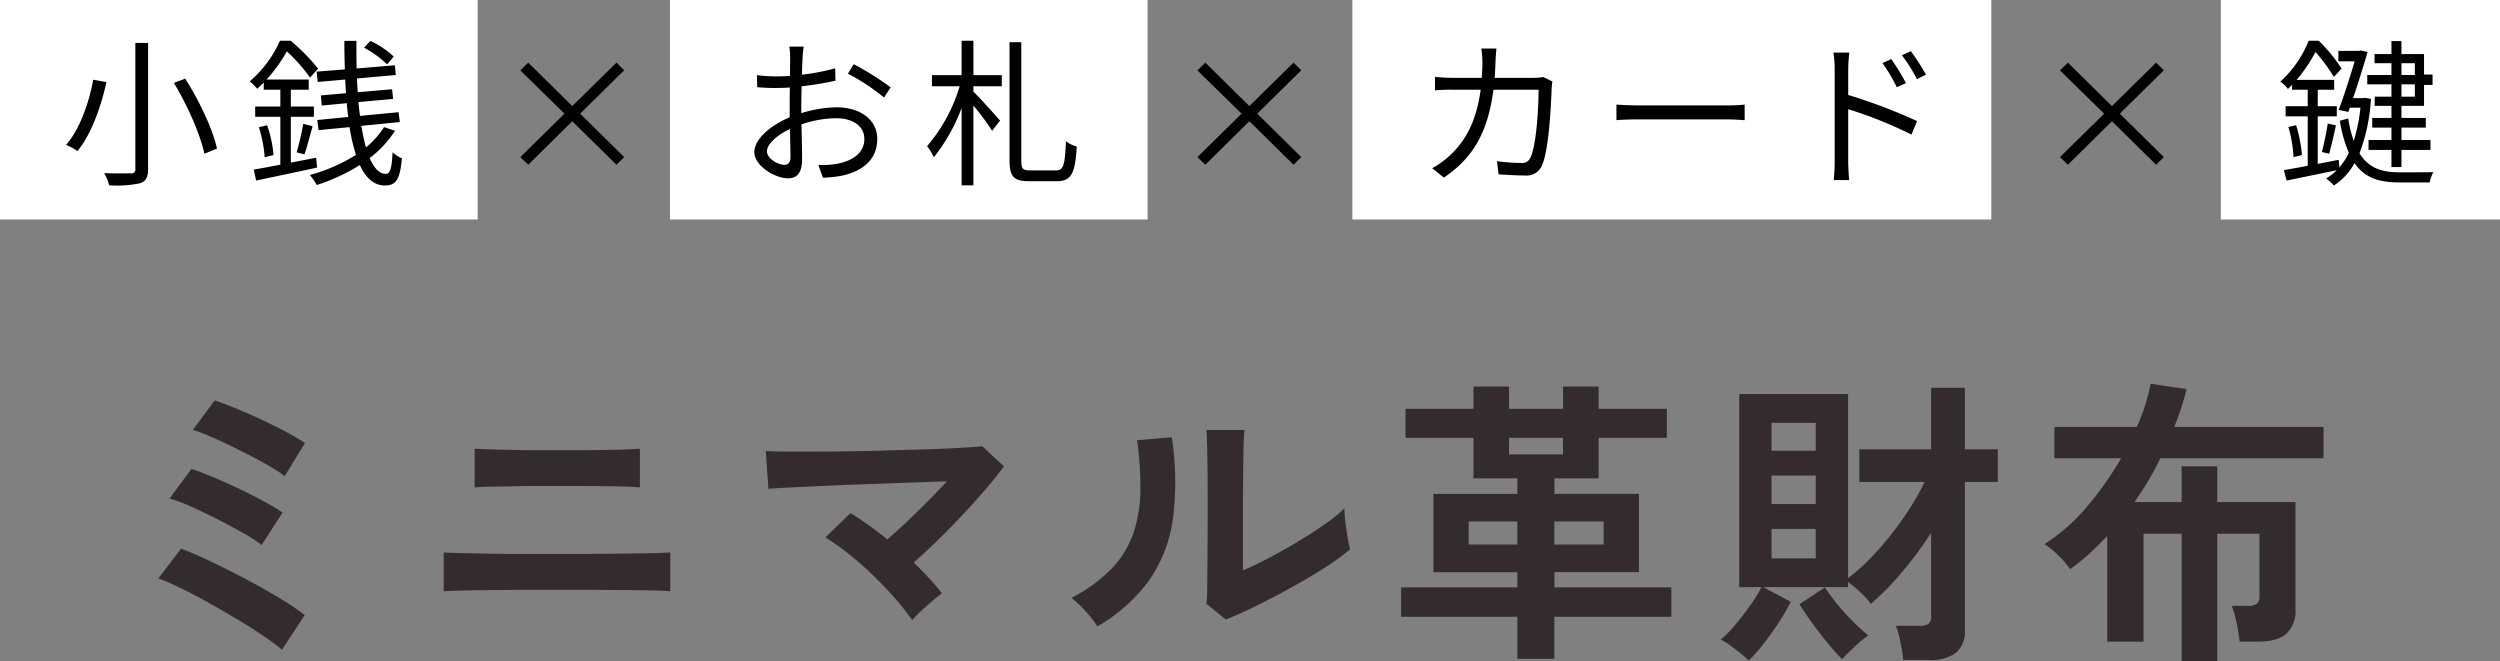
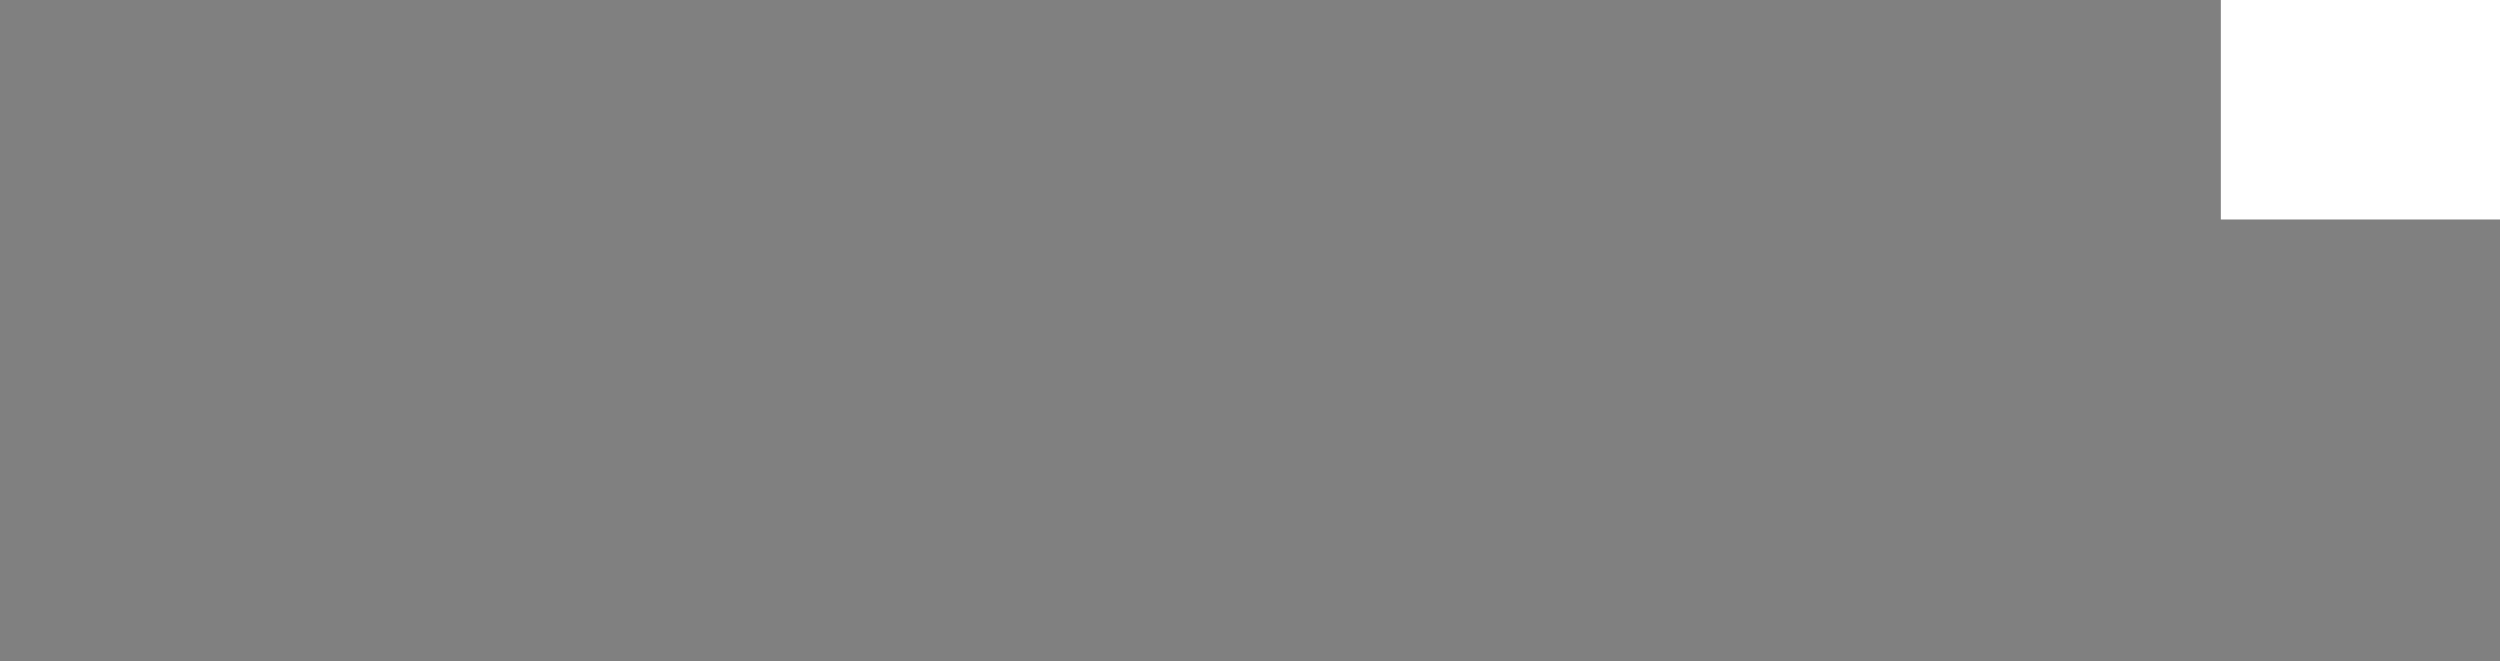
<svg xmlns="http://www.w3.org/2000/svg" id="sumthing_ttl.svg" width="467" height="123.53" viewBox="0 0 467 123.53">
  <rect x="0" y="0" width="467" height="123.53" fill="#808080" stroke="none" />
  <defs>
    <style>
      .cls-1 {
        fill: #fff;
      }

      .cls-1, .cls-2, .cls-3 {
        fill-rule: evenodd;
      }

      .cls-3 {
        fill: #342c2c;
      }
    </style>
  </defs>
  <g id="グループ_7" data-name="グループ 7">
-     <path id="長方形_4" data-name="長方形 4" class="cls-1" d="M639,1135h89.228v41H639v-41Z" transform="translate(-639 -1135)" />
-     <path id="長方形_4-2" data-name="長方形 4" class="cls-1" d="M764.151,1135H853.38v41H764.151v-41Z" transform="translate(-639 -1135)" />
-     <path id="長方形_4_のコピー" data-name="長方形 4 のコピー" class="cls-1" d="M891.62,1135h119.36v41H891.62v-41Z" transform="translate(-639 -1135)" />
    <path id="長方形_4_のコピー_2" data-name="長方形 4 のコピー 2" class="cls-1" d="M1053.85,1135H1106v41h-52.15v-41Z" transform="translate(-639 -1135)" />
-     <path id="小銭_お札_カード_鍵" data-name="小銭 × お札 × カード × 鍵" class="cls-2" d="M664.284,1143.02v23.55a0.7,0.7,0,0,1-.874.8c-0.572.03-2.742,0.05-4.941-.03a10.247,10.247,0,0,1,.934,2.28,21,21,0,0,0,5.755-.39c1.054-.38,1.506-1.04,1.506-2.66v-23.55h-2.38Zm7.2,7.47c2.561,4.23,4.972,9.74,5.695,13.23l2.35-.97c-0.753-3.53-3.284-8.92-5.936-13.06Zm-15.065-.6c-0.723,3.97-2.38,9.07-5.062,12.17a12.037,12.037,0,0,1,2.109,1.16c2.712-3.29,4.46-8.59,5.424-12.88Zm56.131-4.32a16.5,16.5,0,0,0-4.369-2.93l-1.175,1.27a19.659,19.659,0,0,1,4.309,3.11Zm-14.492,18.89-4.731.92v-8.56h4.309v-1.92h-4.309v-3.14h3.345v-1.9h-7.894a27.456,27.456,0,0,0,3.8-5.27,32.221,32.221,0,0,1,4.339,4.89l1.506-1.66a37.49,37.49,0,0,0-5.122-5.21h-2.019a20.908,20.908,0,0,1-5.634,7.58,7.892,7.892,0,0,1,1.386,1.39c0.422-.38.844-0.77,1.235-1.15v1.33h3.1v3.14h-4.7v1.92h4.7v8.95c-1.868.35-3.586,0.68-4.972,0.91l0.452,2.05c3.164-.68,7.382-1.54,11.389-2.43Zm-10.7-5.68a23.552,23.552,0,0,1,1.085,5.59l1.657-.41a22.889,22.889,0,0,0-1.205-5.57Zm8.527,5.06c0.452-1.36,1.025-3.46,1.507-5.27l-1.748-.44a47.5,47.5,0,0,1-1.235,5.33Zm14.854-5.09a16.178,16.178,0,0,1-3.374,3.79c-0.332-1.16-.6-2.52-0.874-4.03l7.2-.71-0.241-1.84-7.2.69c-0.12-.8-0.211-1.66-0.3-2.58l6.478-.59-0.181-1.81-6.418.56c-0.06-.83-0.12-1.68-0.15-2.57l7.261-.65-0.181-1.81-7.141.59c-0.03-1.66-.06-3.37-0.03-5.15h-2.26c0,1.81.031,3.58,0.091,5.33l-5.273.41,0.211,1.93,5.122-.45c0.06,0.86.09,1.72,0.151,2.55l-4.7.42,0.181,1.89,4.67-.44c0.061,0.89.151,1.74,0.272,2.57l-5.785.57,0.241,1.89,5.785-.56a34.986,34.986,0,0,0,1.2,5.18,31.694,31.694,0,0,1-8.617,3.76,11.669,11.669,0,0,1,1.295,1.87,36.191,36.191,0,0,0,8.045-3.73c1.115,2.42,2.651,3.82,4.7,3.82,2.079,0,2.8-1.16,3.164-5.07a6.9,6.9,0,0,1-1.748-1.12c-0.15,3.02-.452,4.02-1.265,4.02-1.175,0-2.2-1.06-3.013-2.96a19.636,19.636,0,0,0,4.73-5.09Zm43.416,7.02,1.447-1.42-8.226-8.12,8.226-8.11-1.447-1.42-8.255,8.11-8.226-8.11-1.476,1.45,8.255,8.08-8.255,8.12,1.476,1.42,8.226-8.12Zm34.98-22.06h-2.682a15.361,15.361,0,0,1,.151,2.1c0,0.53-.03,1.83-0.03,3.37-0.844.06-1.627,0.09-2.32,0.09a29.421,29.421,0,0,1-3.857-.23l0.06,2.25a36.131,36.131,0,0,0,3.857.14c0.633,0,1.386-.03,2.229-0.08-0.03,1.3-.03,2.69-0.03,3.87v1.69c-3.465,1.45-6.6,4.03-6.6,6.49,0,2.63,3.917,4.91,6.267,4.91,1.627,0,2.651-.89,2.651-3.64,0-1.27-.06-3.91-0.12-6.43a20.043,20.043,0,0,1,6.568-1.15c2.863,0,5.183,1.36,5.183,3.88,0,2.72-2.411,4.12-5.062,4.62a15.476,15.476,0,0,1-3.525.21l0.843,2.39a21.78,21.78,0,0,0,3.736-.41c4.128-.98,6.418-3.26,6.418-6.84,0-3.55-3.164-5.89-7.563-5.89a23.155,23.155,0,0,0-6.628,1.09v-1.03c0-1.19.03-2.61,0.06-4a55.626,55.626,0,0,0,6.327-1.04l-0.06-2.31a40.716,40.716,0,0,1-6.207,1.19c0.03-1.34.091-2.49,0.121-3.2A18.386,18.386,0,0,1,789.139,1143.71Zm9.34,3.28-1.085,1.78a38.5,38.5,0,0,1,6.749,4.44l1.236-1.89A54.874,54.874,0,0,0,798.479,1146.99Zm-16.21,16.29c0-1.33,1.838-3.05,4.309-4.18,0.03,2.17.09,4.18,0.09,5.25,0,0.97-.422,1.45-1.115,1.45C784.378,1165.8,782.269,1164.64,782.269,1163.28Zm38.565-20.67h-2.2v6.43h-5.544v2.07h5.182a30.642,30.642,0,0,1-6.086,11.19,11.86,11.86,0,0,1,1.265,2.07,33.646,33.646,0,0,0,5.183-9.2v14.45h2.2v-14.9a44.9,44.9,0,0,1,3.5,4.71l1.477-1.9c-0.723-.85-3.857-4.35-4.972-5.41v-1.01h5.3v-2.07h-5.3v-6.43Zm10.636,24.22c-1.416,0-1.687-.29-1.687-1.86v-22.09h-2.2v22.03c0,3.08.784,3.94,3.676,3.94h5.153c2.832,0,3.434-1.66,3.736-6.49a5.049,5.049,0,0,1-2.019-.98c-0.211,4.39-.422,5.45-1.838,5.45H831.47Zm49.171-1.06,1.446-1.42-8.225-8.12,8.225-8.11-1.446-1.42-8.256,8.11-8.225-8.11-1.477,1.45,8.256,8.08-8.256,8.12,1.477,1.42,8.225-8.12Zm37.9-21.71h-2.832a17.771,17.771,0,0,1,.211,2.46c0,1.06-.061,2.07-0.121,3.02h-5.3a31.679,31.679,0,0,1-3.435-.18v2.52a32.3,32.3,0,0,1,3.465-.12h5.062c-0.813,6.1-2.983,9.8-5.966,12.47a15.02,15.02,0,0,1-3.1,2.19l2.2,1.75c5.031-3.41,8.165-7.91,9.25-16.41h8.436c0,3.17-.392,10.45-1.537,12.7a1.637,1.637,0,0,1-1.747.98,36.815,36.815,0,0,1-4.49-.33l0.3,2.46c1.566,0.09,3.314.21,4.851,0.21a3.13,3.13,0,0,0,3.224-1.81c1.355-2.84,1.717-11.46,1.837-14.3a9.164,9.164,0,0,1,.151-1.45l-1.687-.83a10.9,10.9,0,0,1-1.928.15h-7.171c0.06-.98.12-1.99,0.15-3.05C918.392,1145.78,918.453,1144.74,918.543,1144.06Zm22.416,10.48v2.91c0.934-.09,2.53-0.15,4.188-0.15h16.541c1.356,0,2.621.12,3.224,0.15v-2.91c-0.663.06-1.748,0.15-3.254,0.15H945.147C943.459,1154.69,941.862,1154.6,940.959,1154.54Zm51.34-8.5-1.657.74a29.718,29.718,0,0,1,2.681,4.51l1.718-.77A44.252,44.252,0,0,0,992.3,1146.04Zm3.646-1.48-1.657.77a29.2,29.2,0,0,1,2.8,4.45l1.687-.83A39.667,39.667,0,0,0,995.945,1144.56Zm-14.222,20.58a32.093,32.093,0,0,1-.18,3.5h2.892c-0.09-.95-0.181-2.55-0.181-3.5v-9.74a78.049,78.049,0,0,1,11.811,4.74l1.055-2.52a102.751,102.751,0,0,0-12.866-4.88v-4.83a27.019,27.019,0,0,1,.211-3.08h-2.983a18.366,18.366,0,0,1,.241,3.08v17.23Zm60.047,0.63,1.45-1.42-8.23-8.12,8.23-8.11-1.45-1.42-8.25,8.11-8.23-8.11-1.48,1.45,8.26,8.08-8.26,8.12,1.48,1.42,8.23-8.12Zm48.33-18.96v2.2h-2.5v-2.2h2.5Zm-2.5,6.25v-2.31h2.5v2.31h-2.5Zm-1.87-4.05h-4.52v1.74h4.52v2.31h-3.13v1.72h3.13v2.25h-3.59v1.81h3.59v2.31h-4.28v1.86h4.28v3.2h1.87v-3.2h5.42v-1.86h-5.42v-2.31h4.55v-1.81h-4.55v-2.25h4.22v-3.91h1.59v-1.95h-1.59v-3.82h-4.22v-2.43h-1.87v2.43h-3.16v1.71h3.16v2.2Zm-4.94,4.26-0.36.06h-1.87c1.02-2.99,2.05-6.31,2.71-8.62l-1.3-.29-0.33.08h-3.82v1.96h3.04c-0.78,2.63-1.96,6.34-2.98,9.06l1.8,0.39,0.28-.8h1.98a31.553,31.553,0,0,1-1.26,6.21,24.107,24.107,0,0,1-1.03-4.2l-1.56.44a24.818,24.818,0,0,0,1.68,5.99,12.4,12.4,0,0,1-1.77,2.72l-0.12-1.42-3.92.77v-8.89h3.56v-1.89h-3.56v-3.08h3.07v-1.84h-7.02a28.721,28.721,0,0,0,3.53-5.21,32.594,32.594,0,0,1,3.43,4.65l1.45-1.54a29.884,29.884,0,0,0-4.28-5.21h-1.87a20.77,20.77,0,0,1-5.3,7.64,6.516,6.516,0,0,1,1.42,1.36,9.446,9.446,0,0,0,.78-0.77v0.92h2.92v3.08h-4.13v1.89h4.13v9.24c-1.69.33-3.22,0.6-4.46,0.8l0.51,1.96c2.63-.54,6.06-1.25,9.38-1.93a10.923,10.923,0,0,1-1.99,1.54,8.6,8.6,0,0,1,1.44,1.31,11.426,11.426,0,0,0,3.86-4.18c1.99,2.87,4.76,3.61,8.41,3.61h5.63a6.715,6.715,0,0,1,.69-1.92c-1.05.03-5.45,0.03-6.23,0.03-3.26,0-5.82-.68-7.57-3.56a33.97,33.97,0,0,0,2.14-10.15Zm-14.31,5.45a25.444,25.444,0,0,1,.96,5.63l1.57-.39a25.981,25.981,0,0,0-1.09-5.57Zm7.62,5c0.39-1.39.87-3.49,1.26-5.3l-1.53-.35c-0.21,1.54-.73,3.91-1.09,5.33Z" transform="translate(-639 -1135)" />
  </g>
-   <path id="ミニマル革財布" class="cls-3" d="M695.92,1249.9a45.7,45.7,0,0,0-4.74-3.2q-2.922-1.755-6.284-3.54c-2.241-1.18-4.418-2.28-6.531-3.28s-3.96-1.8-5.539-2.4l-4.244,5.57a40.186,40.186,0,0,1,4.079,1.76c1.653,0.8,3.425,1.72,5.318,2.78s3.748,2.14,5.567,3.23,3.445,2.14,4.878,3.12a39.365,39.365,0,0,1,3.252,2.43Zm-4.134-19.16a39.41,39.41,0,0,0-3.555-2.12q-2.178-1.17-4.63-2.34t-4.767-2.14q-2.316-.975-4.079-1.53l-4.079,5.51a28.169,28.169,0,0,1,3.886,1.45q2.4,1.065,5.016,2.4t4.878,2.62a25.266,25.266,0,0,1,3.417,2.22Zm4.189-12.98c-0.882-.59-2.031-1.27-3.445-2.03s-2.94-1.52-4.575-2.29-3.233-1.46-4.8-2.11-2.912-1.16-4.051-1.53l-4.078,5.51a28.033,28.033,0,0,1,2.948,1.09c1.194,0.5,2.481,1.08,3.858,1.75s2.747,1.36,4.107,2.06,2.59,1.39,3.693,2.04a19.949,19.949,0,0,1,2.535,1.7Zm28.413,27.58q1.789-.06,4.271-0.09c1.654-.02,3.4-0.03,5.236-0.05s3.647-.03,5.429-0.03h4.768q4.408,0,8.571.03c2.774,0.02,5.2.04,7.275,0.08s3.5,0.09,4.272.17v-7.24c-0.552.03-1.526,0.07-2.922,0.11s-3.04.06-4.932,0.08-3.9.04-6.008,0.06-4.2.02-6.256,0.02h-6.669c-2.315,0-4.52-.01-6.614-0.05s-3.932-.07-5.512-0.11-2.72-.08-3.417-0.11v7.24C722.357,1245.41,723.193,1245.37,724.388,1245.34Zm5.87-19.42c1.285-.02,2.774-0.04,4.464-0.08s3.408-.06,5.154-0.06h4.712q5.235,0,8.9.06c2.444,0.04,4.125.11,5.044,0.22v-7.24c-0.478.04-1.415,0.08-2.811,0.14s-3.059.09-4.988,0.11-3.978.03-6.146,0.03h-5.153q-2.619,0-5.016-.06c-1.6-.03-2.986-0.07-4.161-0.11s-2.04-.07-2.591-0.11v7.24A22.112,22.112,0,0,1,730.258,1225.92ZM811.1,1249.1c0.683-.64,1.376-1.25,2.078-1.85s1.292-1.06,1.773-1.4a36.146,36.146,0,0,0-2.41-2.85c-0.906-.98-1.856-1.95-2.854-2.92,1.441-1.27,2.964-2.68,4.571-4.25s3.177-3.18,4.71-4.82,2.955-3.23,4.266-4.76,2.41-2.91,3.3-4.14l-4.045-3.75q-1.608.165-4.682,0.33c-2.05.11-4.377,0.21-6.981,0.28s-5.319.15-8.145,0.23-5.578.12-8.255,0.14-5.1.02-7.259,0.02-3.869-.03-5.125-0.11l0.5,7.06c0.849-.08,2.207-0.16,4.072-0.25s4.026-.2,6.483-0.31,5.042-.22,7.757-0.31,5.374-.19,7.978-0.28,4.959-.18,7.065-0.25q-1.662,1.785-3.6,3.75t-3.906,3.81q-1.967,1.845-3.629,3.3-1.717-1.395-3.491-2.66c-1.182-.84-2.309-1.59-3.379-2.27l-4.71,4.54a46.585,46.585,0,0,1,4.266,3.02c1.514,1.2,3.01,2.5,4.488,3.92s2.862,2.87,4.156,4.34a52.073,52.073,0,0,1,3.324,4.18A18.918,18.918,0,0,1,811.1,1249.1Zm62.388-.84c2.124-1.05,4.312-2.18,6.566-3.42s4.367-2.48,6.344-3.75a45.024,45.024,0,0,0,4.792-3.47q-0.165-.615-0.415-2.04t-0.443-3a21.957,21.957,0,0,1-.194-2.63,26.12,26.12,0,0,1-3.491,2.85c-1.478,1.05-3.112,2.11-4.9,3.2s-3.6,2.1-5.43,3.08-3.538,1.79-5.125,2.46v-12.21c0-1.9.008-3.81,0.027-5.71s0.046-3.59.083-5.07,0.092-2.55.167-3.22h-7.092c0.073,1.38.129,3.29,0.166,5.71s0.055,5.29.055,8.57c0,2.65-.009,5.27-0.027,7.84s-0.038,4.8-.056,6.67-0.065,3.09-.138,3.69l3.6,2.91C869.529,1250.13,871.367,1249.3,873.491,1248.26Zm-19.7-5.04a26.472,26.472,0,0,0,4.349-11.56,54.835,54.835,0,0,0-.249-14.98l-6.483.56a61.148,61.148,0,0,1,.61,9.68,25.328,25.328,0,0,1-1.385,7.93,18.192,18.192,0,0,1-4.073,6.47,29.434,29.434,0,0,1-7.4,5.37,23.705,23.705,0,0,1,2.659,2.52,17.34,17.34,0,0,1,2.161,2.8A30.917,30.917,0,0,0,853.794,1243.22Zm75.575,14.84v-7.84H951.2v-5.49h-21.83v-2.85H945.16v-14.62H929.369v-2.91h8.255v-7.56h12.744v-5.43H937.624v-4.15h-6.649v4.15H920.891v-4.15h-6.648v4.15H901.554v5.43h12.689v7.56h8.2v2.91h-15.68v14.62h15.68v2.85h-21.72v5.49h21.72v7.84h6.926Zm0-25.65h9.2v4.31h-9.2v-4.31Zm-16.013,0h9.087v4.31h-9.087v-4.31Zm7.535-15.62h10.084v3.08H920.891v-3.08Zm47.678,38.3q1.523-1.965,2.853-4.03a39.27,39.27,0,0,0,2.106-3.64l-5.153-2.74h15.846v-0.96a20.247,20.247,0,0,1,2.327,1.94,14.783,14.783,0,0,1,1.94,2.15,50.964,50.964,0,0,0,5.79-5.91,73.056,73.056,0,0,0,5.457-7.36v15.57a1.69,1.69,0,0,1-.5,1.43,2.791,2.791,0,0,1-1.606.36h-4.488a10.456,10.456,0,0,1,.609,1.9c0.185,0.79.351,1.59,0.5,2.41a19.332,19.332,0,0,1,.277,2.07h4.82a7.9,7.9,0,0,0,5.043-1.34,5.217,5.217,0,0,0,1.66-4.31v-27.61h6.15v-6.1h-6.15v-11.48h-6.315v11.48H986.327v6.1h12.189a43.42,43.42,0,0,1-2.742,4.9q-1.635,2.55-3.574,5.01a53.965,53.965,0,0,1-3.989,4.54,37.728,37.728,0,0,1-3.99,3.53v-34.39H963.887v36.07h4.155a26.766,26.766,0,0,1-2.105,3.41q-1.386,1.965-2.881,3.73a18.924,18.924,0,0,1-2.66,2.66,9.046,9.046,0,0,1,1.773,1.06c0.665,0.48,1.321.99,1.967,1.51a17.466,17.466,0,0,1,1.524,1.35A32.265,32.265,0,0,0,968.569,1255.09Zm16.871,0.73a24.354,24.354,0,0,1,2.549-2.13c-0.7-.56-1.579-1.35-2.632-2.38a41.6,41.6,0,0,1-3.047-3.33,37.268,37.268,0,0,1-2.41-3.25l-4.765,3.14q0.94,1.515,2.437,3.58t3.02,3.89a35.606,35.606,0,0,0,2.521,2.78C983.7,1257.48,984.479,1256.72,985.44,1255.82Zm-15.514-22.01h8.256v5.49h-8.256v-5.49Zm0-9.97h8.256v5.32h-8.256v-5.32Zm0-9.85h8.256v5.21h-8.256v-5.21Zm83.264,44.55V1234.7h7.89v11.53a1.924,1.924,0,0,1-.5,1.56,2.831,2.831,0,0,1-1.71.39h-2.97a13.691,13.691,0,0,1,.63,2c0.2,0.82.38,1.65,0.52,2.48s0.26,1.57.33,2.2h3.37q3.63,0,5.34-1.47a5.689,5.689,0,0,0,1.71-4.54v-20.06h-14.61v-6.68h-6.66v6.68h-8.82q1.38-1.95,2.59-3.98t2.26-4.21h30.48v-5.85h-27.89c0.47-1.15.91-2.32,1.29-3.51s0.73-2.37,1.02-3.56l-6.72-1a35.509,35.509,0,0,1-2.59,8.07h-15.38v5.85h12.46a59.884,59.884,0,0,1-6.29,8.94,34.832,34.832,0,0,1-8.04,7.11,14.157,14.157,0,0,1,2.64,2.14,15.441,15.441,0,0,1,2.15,2.54,37.284,37.284,0,0,0,3.56-2.87q1.725-1.59,3.39-3.32v19.72h6.78V1234.7h7.11v23.84h6.66Z" transform="translate(-639 -1135)" />
</svg>